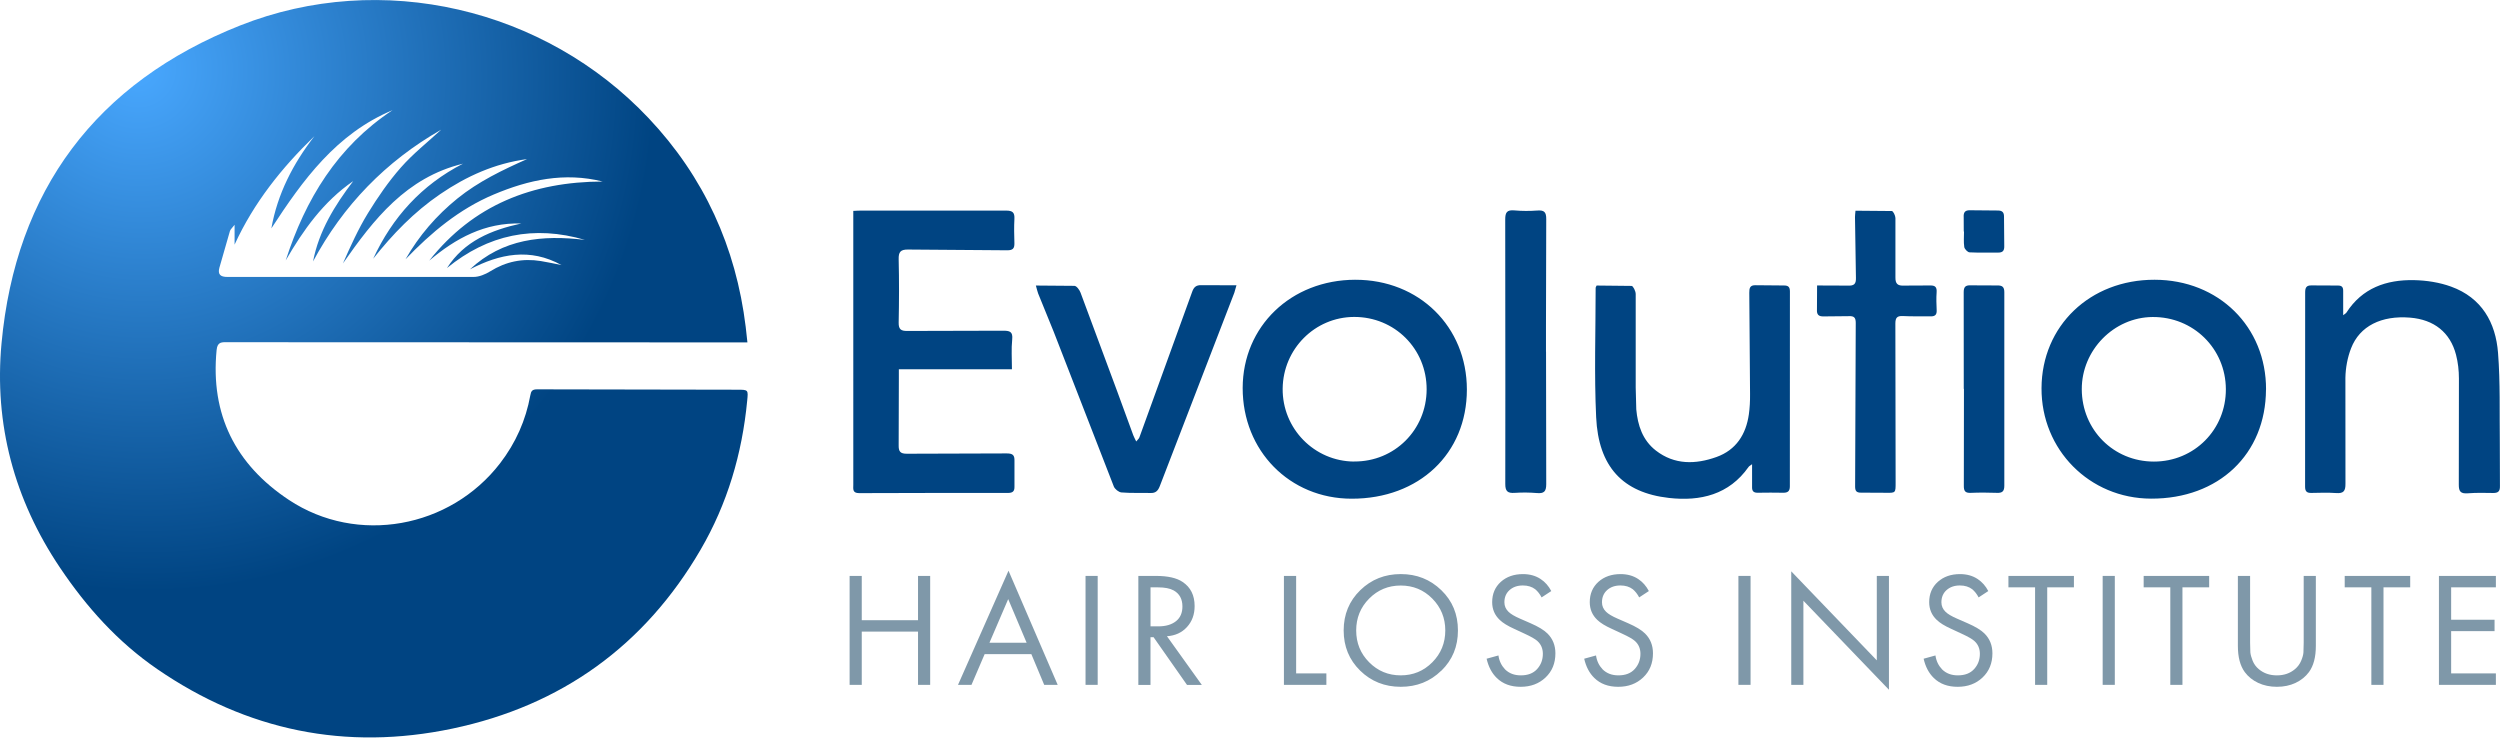
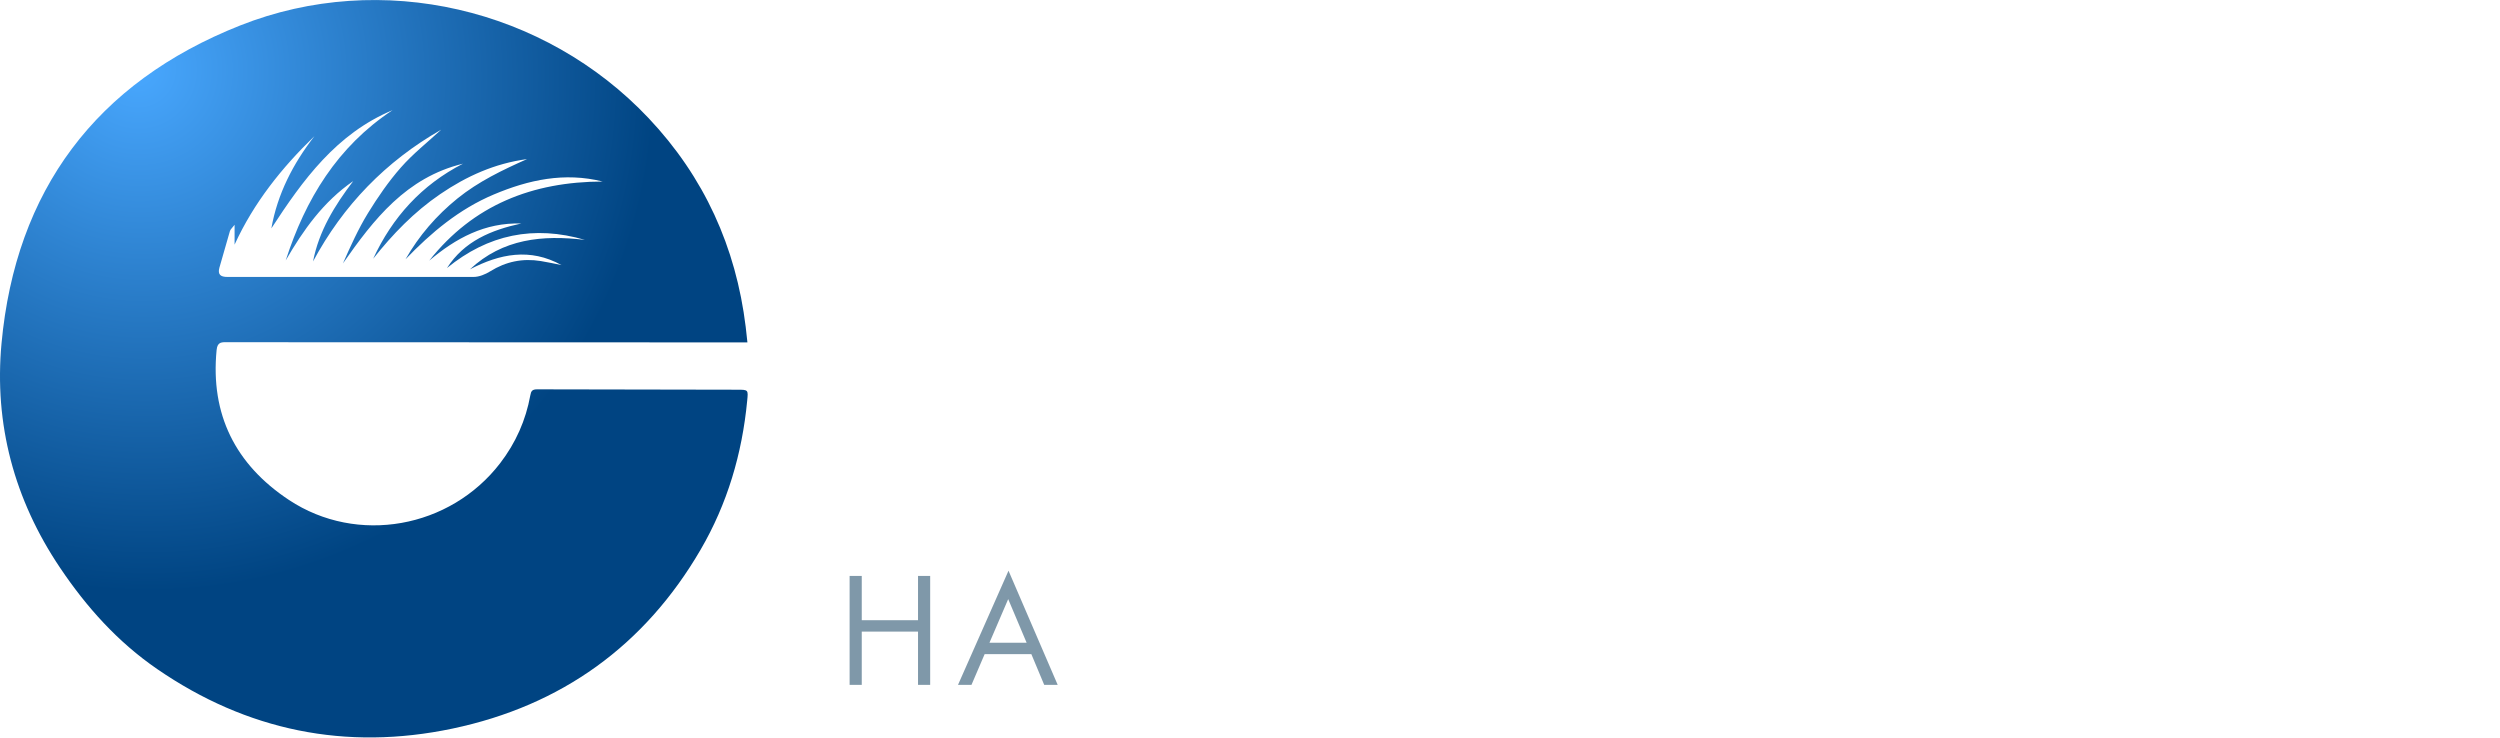
<svg xmlns="http://www.w3.org/2000/svg" width="200" height="59" fill="none">
  <path d="M59.794 27.392h-.952c-13.542 0-27.079-.01-40.622-.015-.451 0-.825-.06-.891.618-.506 5.157 1.498 9.162 5.787 12.002 5.468 3.619 12.899 2.262 16.899-2.945 1.245-1.623 2.045-3.428 2.41-5.423.061-.352.157-.482.547-.482l16.008.03c.891 0 .881.005.795.88-.405 4.237-1.585 8.248-3.736 11.932-4.46 7.65-11.117 12.464-19.845 14.299-8.525 1.794-16.443.171-23.622-4.765-3.159-2.171-5.65-4.951-7.771-8.107C1.129 39.957-.476 33.915.122 27.472 1.25 15.254 7.665 6.609 19.217 2.036 30.517-2.438 43.593.663 51.886 9.449c4.45 4.714 6.991 10.318 7.771 16.706l.137 1.241v-.005zM25.151 10.896c-2.617 2.528-4.85 5.327-6.384 8.675V17.983c-.192.256-.334.367-.375.508l-.84 2.925c-.147.538.081.744.653.739h5.695 13.983c.446 0 .942-.206 1.331-.447 1.256-.784 2.592-1.06 4.05-.824.557.09 1.104.211 1.655.322-2.516-1.392-4.936-.905-7.325.342 2.627-2.458 5.817-2.764 9.199-2.357-4.08-1.196-7.756-.432-11.036 2.252 1.387-2.161 3.549-3.041 5.938-3.563-2.911-.09-5.24 1.186-7.356 2.97 3.518-4.453 8.257-6.313 13.876-6.328-3.063-.764-5.928-.136-8.708 1.035-2.769 1.166-5.017 3.051-7.067 5.187 1.078-1.89 2.47-3.503 4.161-4.87 1.676-1.352 3.604-2.277 5.564-3.146-2.572.342-4.845 1.367-6.951 2.804-2.086 1.422-3.807 3.207-5.361 5.167 1.539-3.322 3.873-5.905 7.184-7.604-4.536 1.106-7.138 4.448-9.604 7.981.608-1.382 1.225-2.754 2.005-4.026.785-1.277 1.645-2.528 2.632-3.649.967-1.101 2.141-2.026 3.225-3.026-4.445 2.538-7.847 6.061-10.252 10.54.471-2.443 1.736-4.483 3.215-6.428-2.384 1.643-3.994 3.91-5.402 6.348 1.574-4.885 4.121-9.097 8.546-12.022-4.5 1.885-7.174 5.589-9.695 9.459.491-2.759 1.731-5.167 3.438-7.368l.005-.005z" fill="url(#A)" />
-   <path d="M80.955 29.543h-9.047v.704l-.015 5.368c-.01.508.127.689.673.683l7.973-.025c.486 0 .633.141.618.598v2.061c.01.377-.147.503-.526.503-3.964-.005-7.928 0-11.897.015-.557 0-.471-.342-.471-.663V25.557v-7.861-.824c.278-.01.461-.03.643-.025h11.578c.547 0 .694.171.668.673-.035.643-.02 1.292 0 1.935.01.417-.122.573-.587.568l-7.908-.06c-.613-.01-.78.191-.764.784.041 1.684.035 3.367 0 5.056-.01.543.182.678.689.673l7.654-.02c.537 0 .805.06.739.704-.081.759-.02 1.533-.02 2.392v-.01zm100.324 1.618c-.02 5.177-3.782 8.75-9.199 8.73-4.921-.015-8.783-3.91-8.758-8.841.02-4.981 3.878-8.68 9.042-8.67 5.128.005 8.935 3.759 8.92 8.78h-.005zm-14.737-.02c.01 3.247 2.546 5.785 5.771 5.785s5.771-2.558 5.756-5.795c-.015-3.247-2.607-5.795-5.862-5.77-3.098.02-5.675 2.649-5.665 5.78zm-38.804-8.298l2.789.03c.127.005.329.422.329.648v7.484l.046 1.744c.116 1.277.501 2.463 1.564 3.292 1.493 1.161 3.184 1.116 4.855.518 1.569-.563 2.359-1.809 2.587-3.408.076-.533.101-1.076.096-1.618l-.061-8.107c0-.337.026-.623.496-.608l2.279.02c.344 0 .475.121.475.477l-.005 15.596c0 .392-.177.513-.531.508-.673-.01-1.352-.015-2.025 0-.365.01-.481-.146-.466-.487V37.137c-.137.105-.233.146-.283.221-1.56 2.221-3.858 2.759-6.359 2.478-3.716-.417-5.65-2.508-5.832-6.463-.162-3.443-.04-6.901-.04-10.354 0-.035.03-.07.081-.181l.005.005zm59.727 2.367c.132-.105.208-.141.248-.201 1.261-1.965 3.195-2.644 5.412-2.598.992.02 2.035.181 2.962.518 2.455.89 3.569 2.875 3.756 5.302.187 2.377.111 4.775.142 7.167l.01 3.493c.01.407-.137.553-.547.548-.673-.015-1.351-.025-2.025.025-.552.04-.724-.126-.719-.689l.01-8.484c0-.638-.07-1.292-.232-1.91-.466-1.794-1.762-2.814-3.676-2.97-2.288-.186-4.03.668-4.718 2.448-.289.739-.441 1.573-.456 2.362l.005 8.484c.005.583-.157.784-.749.739-.648-.045-1.306-.025-1.959-.01-.37.01-.522-.106-.522-.498l.006-15.53c0-.377.08-.588.521-.573l2.086.01c.339-.005.44.136.435.447v1.925l.01-.005zM82.874 22.843l3.083.025c.177.01.405.327.486.543l2.931 7.891 1.286 3.513c.056.146.132.286.238.503.121-.151.218-.226.253-.327l4.227-11.66c.127-.352.309-.533.729-.518l2.81.01-.172.598-5.964 15.475c-.137.352-.319.558-.729.543-.78-.02-1.564.02-2.339-.045-.218-.02-.526-.266-.608-.477l-4.809-12.379-1.245-3.061c-.066-.166-.096-.347-.182-.638l.005.005zm62.492-.005l2.461.01c.506.025.663-.136.648-.623l-.076-4.86c0-.141.02-.281.04-.508l2.906.025c.111.005.284.362.289.558v4.739c-.01.528.177.694.693.668l2.086-.01c.42-.01.547.151.516.558-.035.472-.015.955.005 1.432.016.347-.126.487-.481.482-.739-.015-1.478.015-2.212-.025-.471-.025-.612.131-.612.598l.02 12.726c0 .829.01.829-.82.814l-1.959-.01c-.355 0-.461-.136-.461-.488l.05-13.093c0-.407-.121-.558-.541-.538l-2.025.02c-.41.01-.562-.146-.537-.553l.01-1.92v-.005zm-21.683 5.292l.016 10.605c0 .593-.183.759-.755.709-.587-.05-1.184-.055-1.766-.015-.573.04-.76-.131-.755-.724l.005-7.795-.01-13.349c0-.563.132-.784.734-.729.608.055 1.225.055 1.833.01.557-.045.719.131.714.689l-.021 8.544v2.061h.005v-.005zm33.418 2.98l-.005-7.735c0-.402.127-.563.542-.548l2.151.01c.405-.01.557.131.557.543v15.475c0 .437-.152.593-.592.573-.694-.025-1.392-.03-2.086 0-.46.02-.567-.151-.562-.578l.01-7.74h-.015zm0-12.595l-.005-1.121c-.025-.387.086-.588.517-.573l2.212.02c.349 0 .496.141.496.477l.02 2.367c.01.372-.121.528-.506.523-.759-.015-1.519.02-2.273-.02-.152-.01-.395-.261-.42-.427-.061-.407-.021-.829-.021-1.241h-.02v-.005zm-48.681 3.865c-5.133.01-8.996 3.724-9.006 8.655-.01 5.026 3.756 8.856 8.712 8.861 5.402.01 9.224-3.609 9.224-8.73 0-5.031-3.822-8.795-8.93-8.785zm-.076 14.545c-3.194-.015-5.766-2.634-5.731-5.84.036-3.166 2.572-5.715 5.706-5.73 3.25-.015 5.822 2.553 5.812 5.8-.011 3.232-2.567 5.78-5.787 5.765v.005z" fill="#004482" />
  <g fill="#7f98a9">
    <path d="M68.941 46.073v3.543h4.501v-3.543h.972v8.715h-.972v-4.262h-4.501v4.262h-.972v-8.715h.972zm14.595 8.715l-1.028-2.458h-3.736l-1.053 2.458h-1.078l4.04-9.132 3.934 9.132h-1.078zm-4.384-3.372h2.977l-1.473-3.488-1.498 3.488h-.005z" />
    <use href="#B" />
-     <path d="M91.07 46.073h1.407c.947 0 1.661.161 2.131.482.643.427.962 1.071.962 1.935 0 .668-.203 1.226-.613 1.674s-.942.689-1.6.734l2.789 3.895h-1.185l-2.673-3.815h-.248v3.815h-.972v-8.72zm.972.915v3.121h.618c.608 0 1.078-.141 1.423-.417s.511-.668.511-1.176c0-.593-.233-1.02-.699-1.282-.299-.166-.719-.246-1.266-.246h-.592.005zm11.649-.915v7.8h2.419v.915h-3.396v-8.715h.977zm11.613 7.579c-.881.864-1.964 1.292-3.245 1.292s-2.364-.432-3.245-1.292c-.881-.865-1.321-1.935-1.321-3.217s.445-2.362 1.331-3.222 1.964-1.287 3.24-1.287 2.349.427 3.24 1.287 1.331 1.93 1.331 3.222-.44 2.352-1.321 3.217h-.01zm-.719-5.765c-.693-.699-1.534-1.045-2.526-1.045s-1.833.347-2.526 1.045-1.038 1.548-1.038 2.548.344 1.85 1.038 2.548 1.534 1.045 2.526 1.045 1.833-.347 2.526-1.045 1.038-1.548 1.038-2.548-.349-1.849-1.038-2.548zm9.518-.603l-.775.508c-.142-.271-.314-.488-.511-.653-.263-.201-.593-.302-.987-.302-.441 0-.795.126-1.069.372s-.41.573-.41.975c0 .296.112.548.329.759.178.176.481.357.922.548l.84.367c.623.271 1.073.543 1.357.824.42.417.633.945.633 1.583 0 .794-.263 1.437-.79 1.935s-1.19.744-1.99.744-1.427-.236-1.908-.704c-.395-.382-.668-.9-.815-1.543l.946-.261c.061.437.238.804.527 1.111.324.322.744.482 1.266.482.562 0 .997-.166 1.301-.503s.46-.744.46-1.221c0-.417-.146-.759-.435-1.02-.167-.156-.516-.357-1.053-.603l-.79-.367c-.536-.241-.926-.482-1.169-.719-.405-.382-.608-.86-.608-1.422 0-.668.233-1.211.694-1.628.461-.412 1.053-.618 1.772-.618.541 0 1.012.131 1.407.392.36.236.643.558.856.965zm7.806 0l-.774.508c-.142-.271-.314-.488-.512-.653-.263-.201-.592-.302-.987-.302-.44 0-.795.126-1.068.372s-.41.573-.41.975c0 .296.111.548.329.759.177.176.481.357.921.548l.841.367c.622.271 1.073.543 1.356.824.421.417.633.945.633 1.583 0 .794-.263 1.437-.79 1.935s-1.189.744-1.989.744-1.428-.236-1.909-.704c-.395-.382-.668-.9-.815-1.543l.947-.261c.061.437.238.804.526 1.111.324.322.745.482 1.266.482.562 0 .997-.166 1.301-.503s.461-.744.461-1.221c0-.417-.147-.759-.436-1.02-.167-.156-.516-.357-1.053-.603l-.789-.367c-.537-.241-.927-.482-1.17-.719-.405-.382-.607-.86-.607-1.422 0-.668.233-1.211.693-1.628.461-.412 1.053-.618 1.772-.618.542 0 1.013.131 1.408.392.359.236.642.558.855.965z" />
    <use href="#B" x="52.23" />
-     <path d="M144.272 54.788h-.972v-9.082l6.844 7.122v-6.755h.972v9.107l-6.844-7.122v6.73zm14.792-7.504l-.774.508c-.142-.271-.314-.488-.511-.653-.264-.201-.593-.302-.988-.302-.44 0-.794.126-1.068.372s-.41.573-.41.975c0 .296.112.548.329.759.177.176.481.357.922.548l.84.367c.623.271 1.073.543 1.357.824.42.417.633.945.633 1.583 0 .794-.264 1.437-.79 1.935s-1.19.744-1.99.744-1.427-.236-1.908-.704c-.395-.382-.669-.9-.815-1.543l.946-.261c.061.437.238.804.527 1.111.324.322.744.482 1.265.482.562 0 .998-.166 1.301-.503.309-.337.461-.744.461-1.221 0-.417-.147-.759-.435-1.02-.167-.156-.517-.357-1.053-.603l-.79-.367c-.537-.241-.926-.482-1.169-.719-.405-.382-.608-.86-.608-1.422 0-.668.233-1.211.694-1.628.46-.412 1.053-.618 1.772-.618.541 0 1.012.131 1.407.392.359.236.643.558.855.965zm4.714-.296v7.8h-.972v-7.8h-2.132v-.915h5.24v.915h-2.136z" />
    <use href="#B" x="81.37" />
-     <path d="M174.596 46.988v7.8h-.972v-7.8h-2.131v-.915h5.24v.915h-2.137zm5.412-.915v5.343l.02.769c.016.181.076.407.183.673s.273.492.491.673c.395.332.875.498 1.448.498s1.053-.166 1.447-.498c.218-.181.385-.407.497-.673s.172-.493.182-.673l.02-.769v-5.343h.972v5.604c0 .889-.182 1.583-.552 2.091-.273.367-.627.653-1.073.864s-.942.312-1.493.312-1.053-.105-1.494-.312-.8-.497-1.073-.864c-.37-.508-.552-1.201-.552-2.091v-5.604h.977zm10.672.915v7.8h-.972v-7.8h-2.131v-.915h5.239v.915h-2.136zm8.991-.915v.915h-3.579v2.588h3.473v.915h-3.473v3.382h3.579v.915h-4.556v-8.715h4.556z" />
  </g>
  <defs>
    <radialGradient id="A" cx="0" cy="0" r="1" gradientUnits="userSpaceOnUse" gradientTransform="translate(11 5.5) rotate(50.194) scale(62.482 60.937)">
      <stop stop-color="#49a8ff" />
      <stop offset=".674" stop-color="#004482" />
    </radialGradient>
-     <path id="B" d="M86.843 46.073h.972v8.715h-.972v-8.715z" />
  </defs>
</svg>